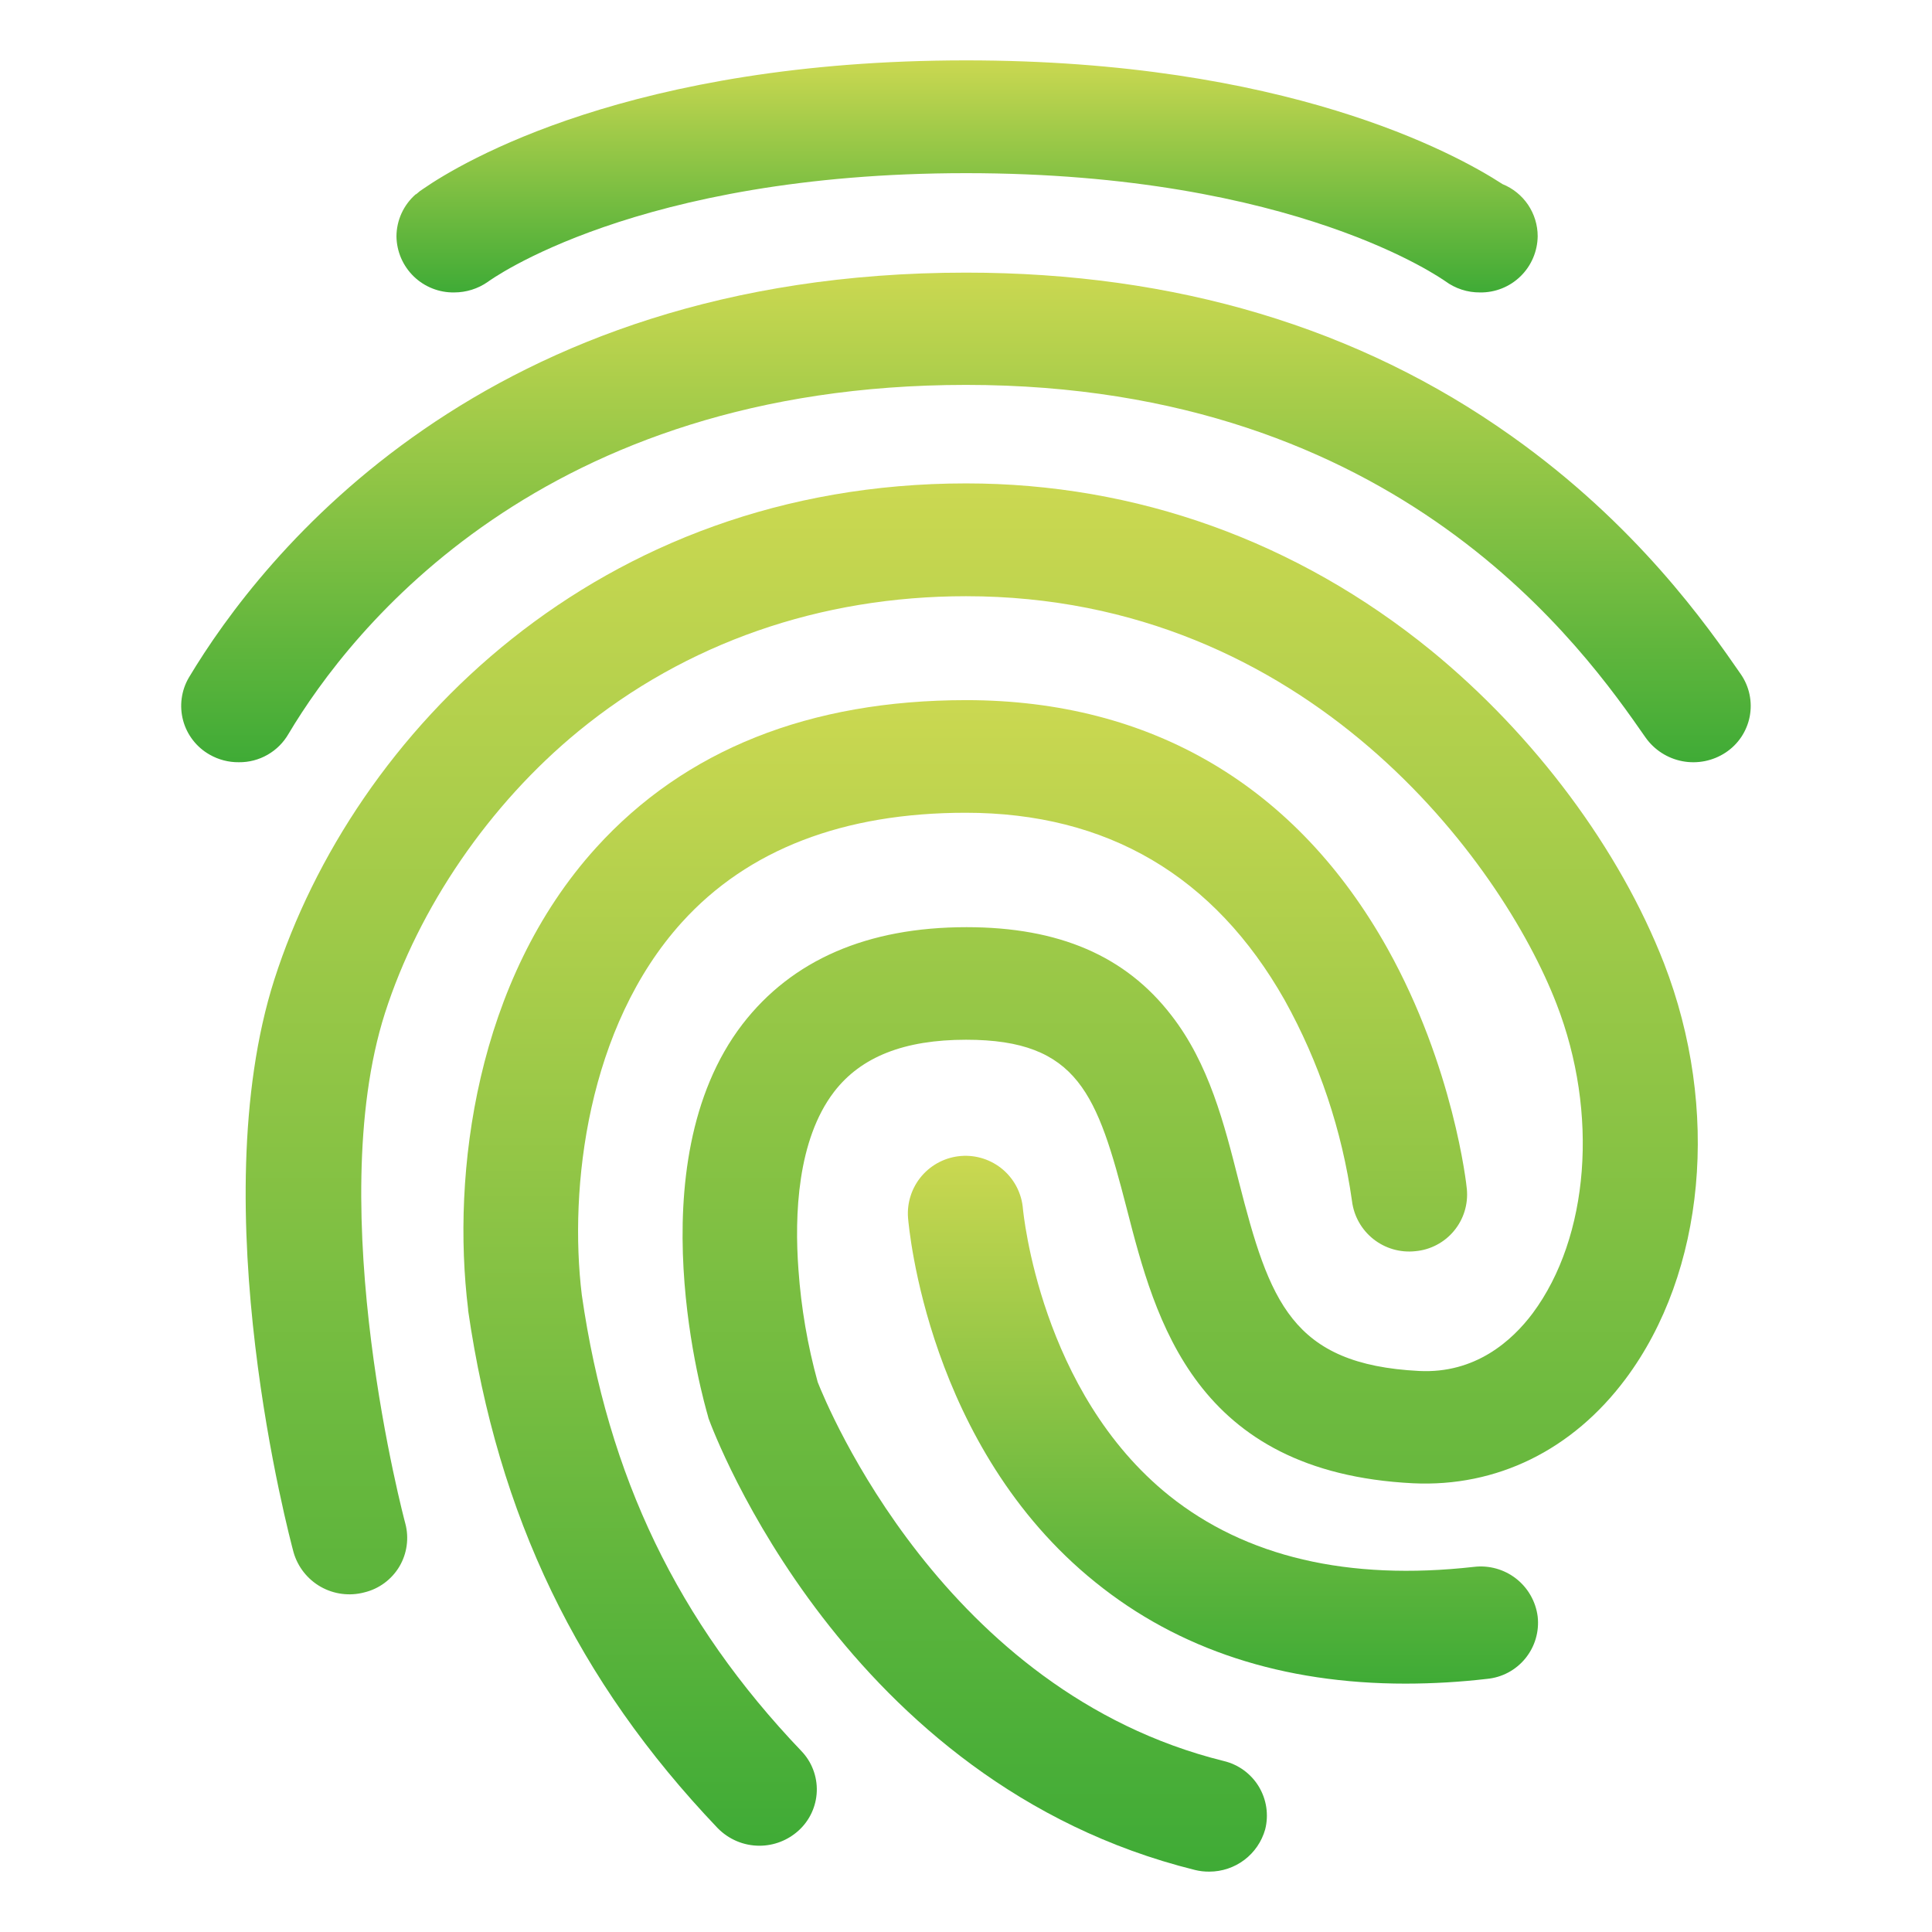
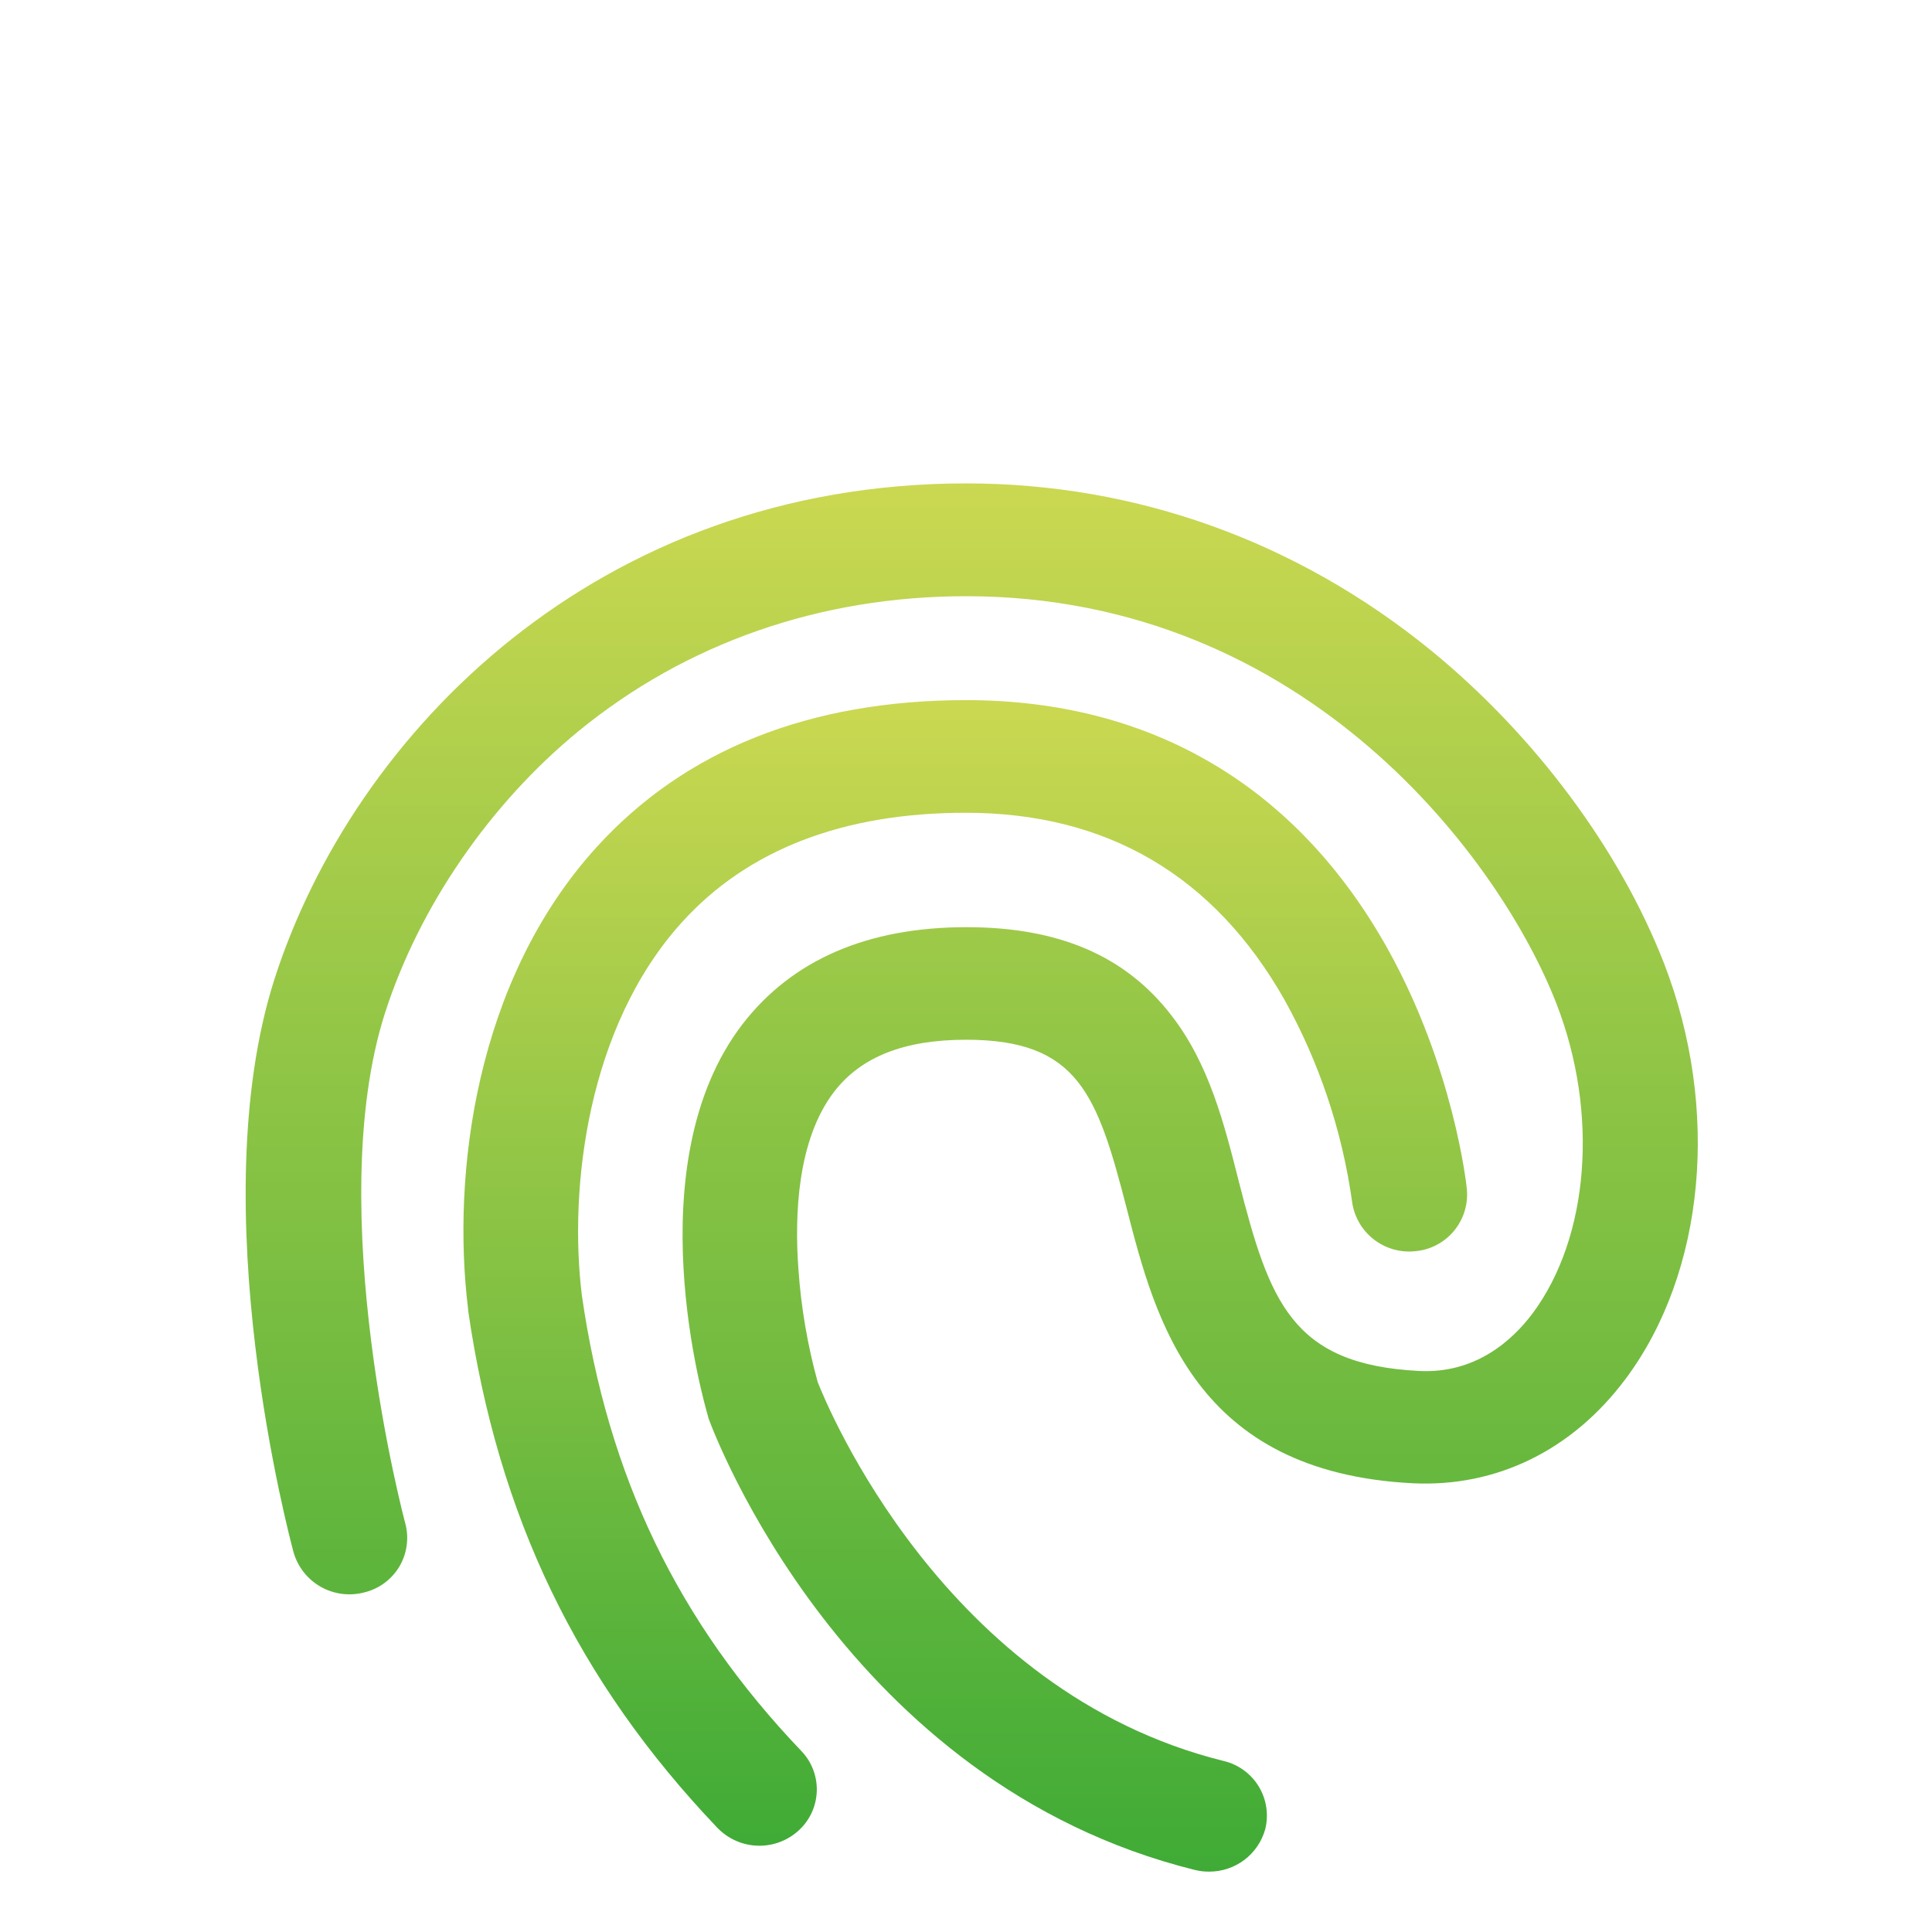
<svg xmlns="http://www.w3.org/2000/svg" width="72" height="72" viewBox="0 0 72 72" fill="none">
-   <path d="M8.899 28.406C8.52 28.41 8.146 28.313 7.816 28.125C7.574 27.989 7.362 27.806 7.192 27.587C7.021 27.368 6.896 27.117 6.824 26.849C6.752 26.581 6.734 26.302 6.771 26.027C6.808 25.752 6.899 25.487 7.04 25.248C9.751 20.723 18 10.16 36 10.16C43.801 10.16 50.642 12.209 56.325 16.248C61.002 19.562 63.623 23.314 64.872 25.121C65.03 25.349 65.142 25.606 65.199 25.878C65.257 26.149 65.259 26.429 65.207 26.702C65.154 26.974 65.048 27.233 64.894 27.464C64.74 27.695 64.541 27.892 64.31 28.045C63.836 28.358 63.26 28.474 62.702 28.369C62.145 28.264 61.65 27.946 61.323 27.482C59.063 24.233 52.172 14.344 36 14.344C20.215 14.344 13.079 23.444 10.754 27.346C10.567 27.672 10.297 27.942 9.971 28.128C9.645 28.315 9.275 28.411 8.899 28.406Z" fill="url(#paint0_linear_635_81)" />
  <path d="M45.069 69.75C44.889 69.752 44.711 69.732 44.536 69.689C31.479 66.455 26.604 53.402 26.405 52.859L26.374 52.74C26.267 52.363 23.648 43.412 27.669 38.17C29.513 35.779 32.317 34.553 36.02 34.553C39.462 34.553 41.946 35.623 43.653 37.838C45.059 39.646 45.622 41.877 46.166 44.025C47.309 48.5 48.135 50.85 52.886 51.092C54.973 51.197 56.344 49.977 57.122 48.937C59.224 46.104 59.59 41.484 58.005 37.406C55.969 32.143 48.742 22.219 36 22.219C30.561 22.219 25.563 23.967 21.555 27.252C18.238 29.973 15.61 33.815 14.344 37.763C11.997 45.115 15.075 56.672 15.105 56.777C15.177 57.046 15.194 57.327 15.155 57.603C15.117 57.878 15.024 58.144 14.882 58.383C14.739 58.622 14.55 58.83 14.326 58.995C14.102 59.16 13.847 59.279 13.576 59.344C13.029 59.489 12.447 59.414 11.954 59.136C11.462 58.857 11.098 58.397 10.941 57.853C10.8 57.326 7.512 45 10.224 36.503C13.177 27.297 22.291 18.015 36.004 18.015C42.342 18.015 48.33 20.17 53.328 24.238C57.198 27.402 60.359 31.652 62.013 35.9C64.115 41.324 63.551 47.412 60.58 51.389C58.6 54.041 55.78 55.427 52.657 55.277C44.521 54.869 43.058 49.189 41.992 45.046C40.895 40.797 40.194 38.748 36.004 38.748C33.704 38.748 32.088 39.38 31.082 40.691C29.711 42.484 29.605 45.287 29.756 47.32C29.856 48.737 30.096 50.14 30.474 51.509C30.808 52.353 35.166 63.041 45.603 65.627C45.873 65.691 46.128 65.808 46.352 65.971C46.576 66.134 46.766 66.34 46.91 66.577C47.053 66.814 47.149 67.077 47.19 67.351C47.231 67.625 47.218 67.905 47.15 68.174C47.023 68.627 46.751 69.027 46.375 69.312C45.999 69.596 45.54 69.75 45.069 69.75Z" fill="url(#paint1_linear_635_81)" />
  <path d="M28.31 68.785C28.017 68.786 27.727 68.728 27.457 68.614C27.188 68.5 26.944 68.333 26.74 68.123C21.515 62.639 18.559 56.506 17.446 48.838V48.797C16.822 43.72 17.736 36.533 22.215 31.591C25.521 27.945 30.169 26.092 36.005 26.092C42.907 26.092 48.33 29.301 51.712 35.357C54.166 39.758 54.653 44.142 54.666 44.322C54.691 44.6 54.662 44.88 54.579 45.146C54.497 45.412 54.362 45.659 54.184 45.873C54.006 46.088 53.787 46.265 53.54 46.394C53.294 46.524 53.024 46.603 52.746 46.628C52.186 46.689 51.624 46.527 51.183 46.178C50.741 45.828 50.454 45.319 50.385 44.76C50.014 42.129 49.163 39.588 47.873 37.266C45.252 32.641 41.264 30.289 35.989 30.289C31.433 30.289 27.868 31.66 25.416 34.367C21.88 38.27 21.197 44.281 21.682 48.258C22.657 55.039 25.262 60.434 29.863 65.254C30.056 65.454 30.206 65.69 30.304 65.949C30.403 66.208 30.449 66.484 30.439 66.761C30.429 67.038 30.363 67.31 30.246 67.561C30.129 67.812 29.963 68.037 29.757 68.223C29.36 68.582 28.845 68.783 28.31 68.785Z" fill="url(#paint2_linear_635_81)" />
-   <path d="M52.383 62.744C47.813 62.744 43.927 61.478 40.818 58.963C34.572 53.93 33.871 45.733 33.84 45.387C33.796 44.819 33.98 44.257 34.35 43.824C34.721 43.392 35.248 43.124 35.816 43.08C36.383 43.036 36.945 43.219 37.378 43.589C37.811 43.96 38.078 44.487 38.122 45.055C38.138 45.176 38.762 51.881 43.577 55.742C46.426 58.018 50.234 58.92 54.927 58.393C55.488 58.325 56.053 58.482 56.499 58.829C56.944 59.176 57.234 59.686 57.305 60.246C57.336 60.523 57.311 60.804 57.232 61.071C57.154 61.338 57.022 61.587 56.846 61.803C56.671 62.019 56.453 62.198 56.208 62.329C55.962 62.46 55.693 62.541 55.415 62.567C54.409 62.684 53.396 62.743 52.383 62.744Z" fill="url(#paint3_linear_635_81)" />
-   <path d="M55.994 6.861C54.211 5.701 47.888 2.25 36 2.25C23.521 2.25 17.183 6.062 15.781 7.031C15.688 7.088 15.602 7.154 15.522 7.228C15.514 7.236 15.503 7.241 15.491 7.242C15.267 7.438 15.088 7.679 14.964 7.949C14.841 8.219 14.776 8.513 14.775 8.81C14.779 9.089 14.838 9.364 14.948 9.62C15.059 9.876 15.219 10.107 15.418 10.301C15.618 10.495 15.855 10.648 16.114 10.75C16.373 10.853 16.65 10.903 16.928 10.898C17.375 10.898 17.811 10.761 18.177 10.506C18.238 10.461 23.692 6.453 36.004 6.453C48.316 6.453 53.8 10.447 53.859 10.477C54.234 10.754 54.688 10.902 55.154 10.898C55.433 10.903 55.71 10.852 55.969 10.749C56.228 10.646 56.465 10.493 56.664 10.298C56.864 10.104 57.024 9.871 57.133 9.615C57.243 9.359 57.301 9.083 57.305 8.805C57.305 8.387 57.18 7.979 56.947 7.632C56.713 7.286 56.381 7.018 55.994 6.861Z" fill="url(#paint4_linear_635_81)" />
  <defs>
    <linearGradient id="paint0_linear_635_81" x1="35.998" y1="10.16" x2="35.998" y2="28.407" gradientUnits="userSpaceOnUse">
      <stop stop-color="#CBD851" />
      <stop offset="1" stop-color="#3FAB36" />
    </linearGradient>
    <linearGradient id="paint1_linear_635_81" x1="36.214" y1="18.015" x2="36.214" y2="69.75" gradientUnits="userSpaceOnUse">
      <stop stop-color="#CBD851" />
      <stop offset="1" stop-color="#3FAB36" />
    </linearGradient>
    <linearGradient id="paint2_linear_635_81" x1="35.973" y1="26.092" x2="35.973" y2="68.785" gradientUnits="userSpaceOnUse">
      <stop stop-color="#CBD851" />
      <stop offset="1" stop-color="#3FAB36" />
    </linearGradient>
    <linearGradient id="paint3_linear_635_81" x1="45.576" y1="43.073" x2="45.576" y2="62.744" gradientUnits="userSpaceOnUse">
      <stop stop-color="#CBD851" />
      <stop offset="1" stop-color="#3FAB36" />
    </linearGradient>
    <linearGradient id="paint4_linear_635_81" x1="36.04" y1="2.25" x2="36.04" y2="10.899" gradientUnits="userSpaceOnUse">
      <stop stop-color="#CBD851" />
      <stop offset="1" stop-color="#3FAB36" />
    </linearGradient>
  </defs>
</svg>